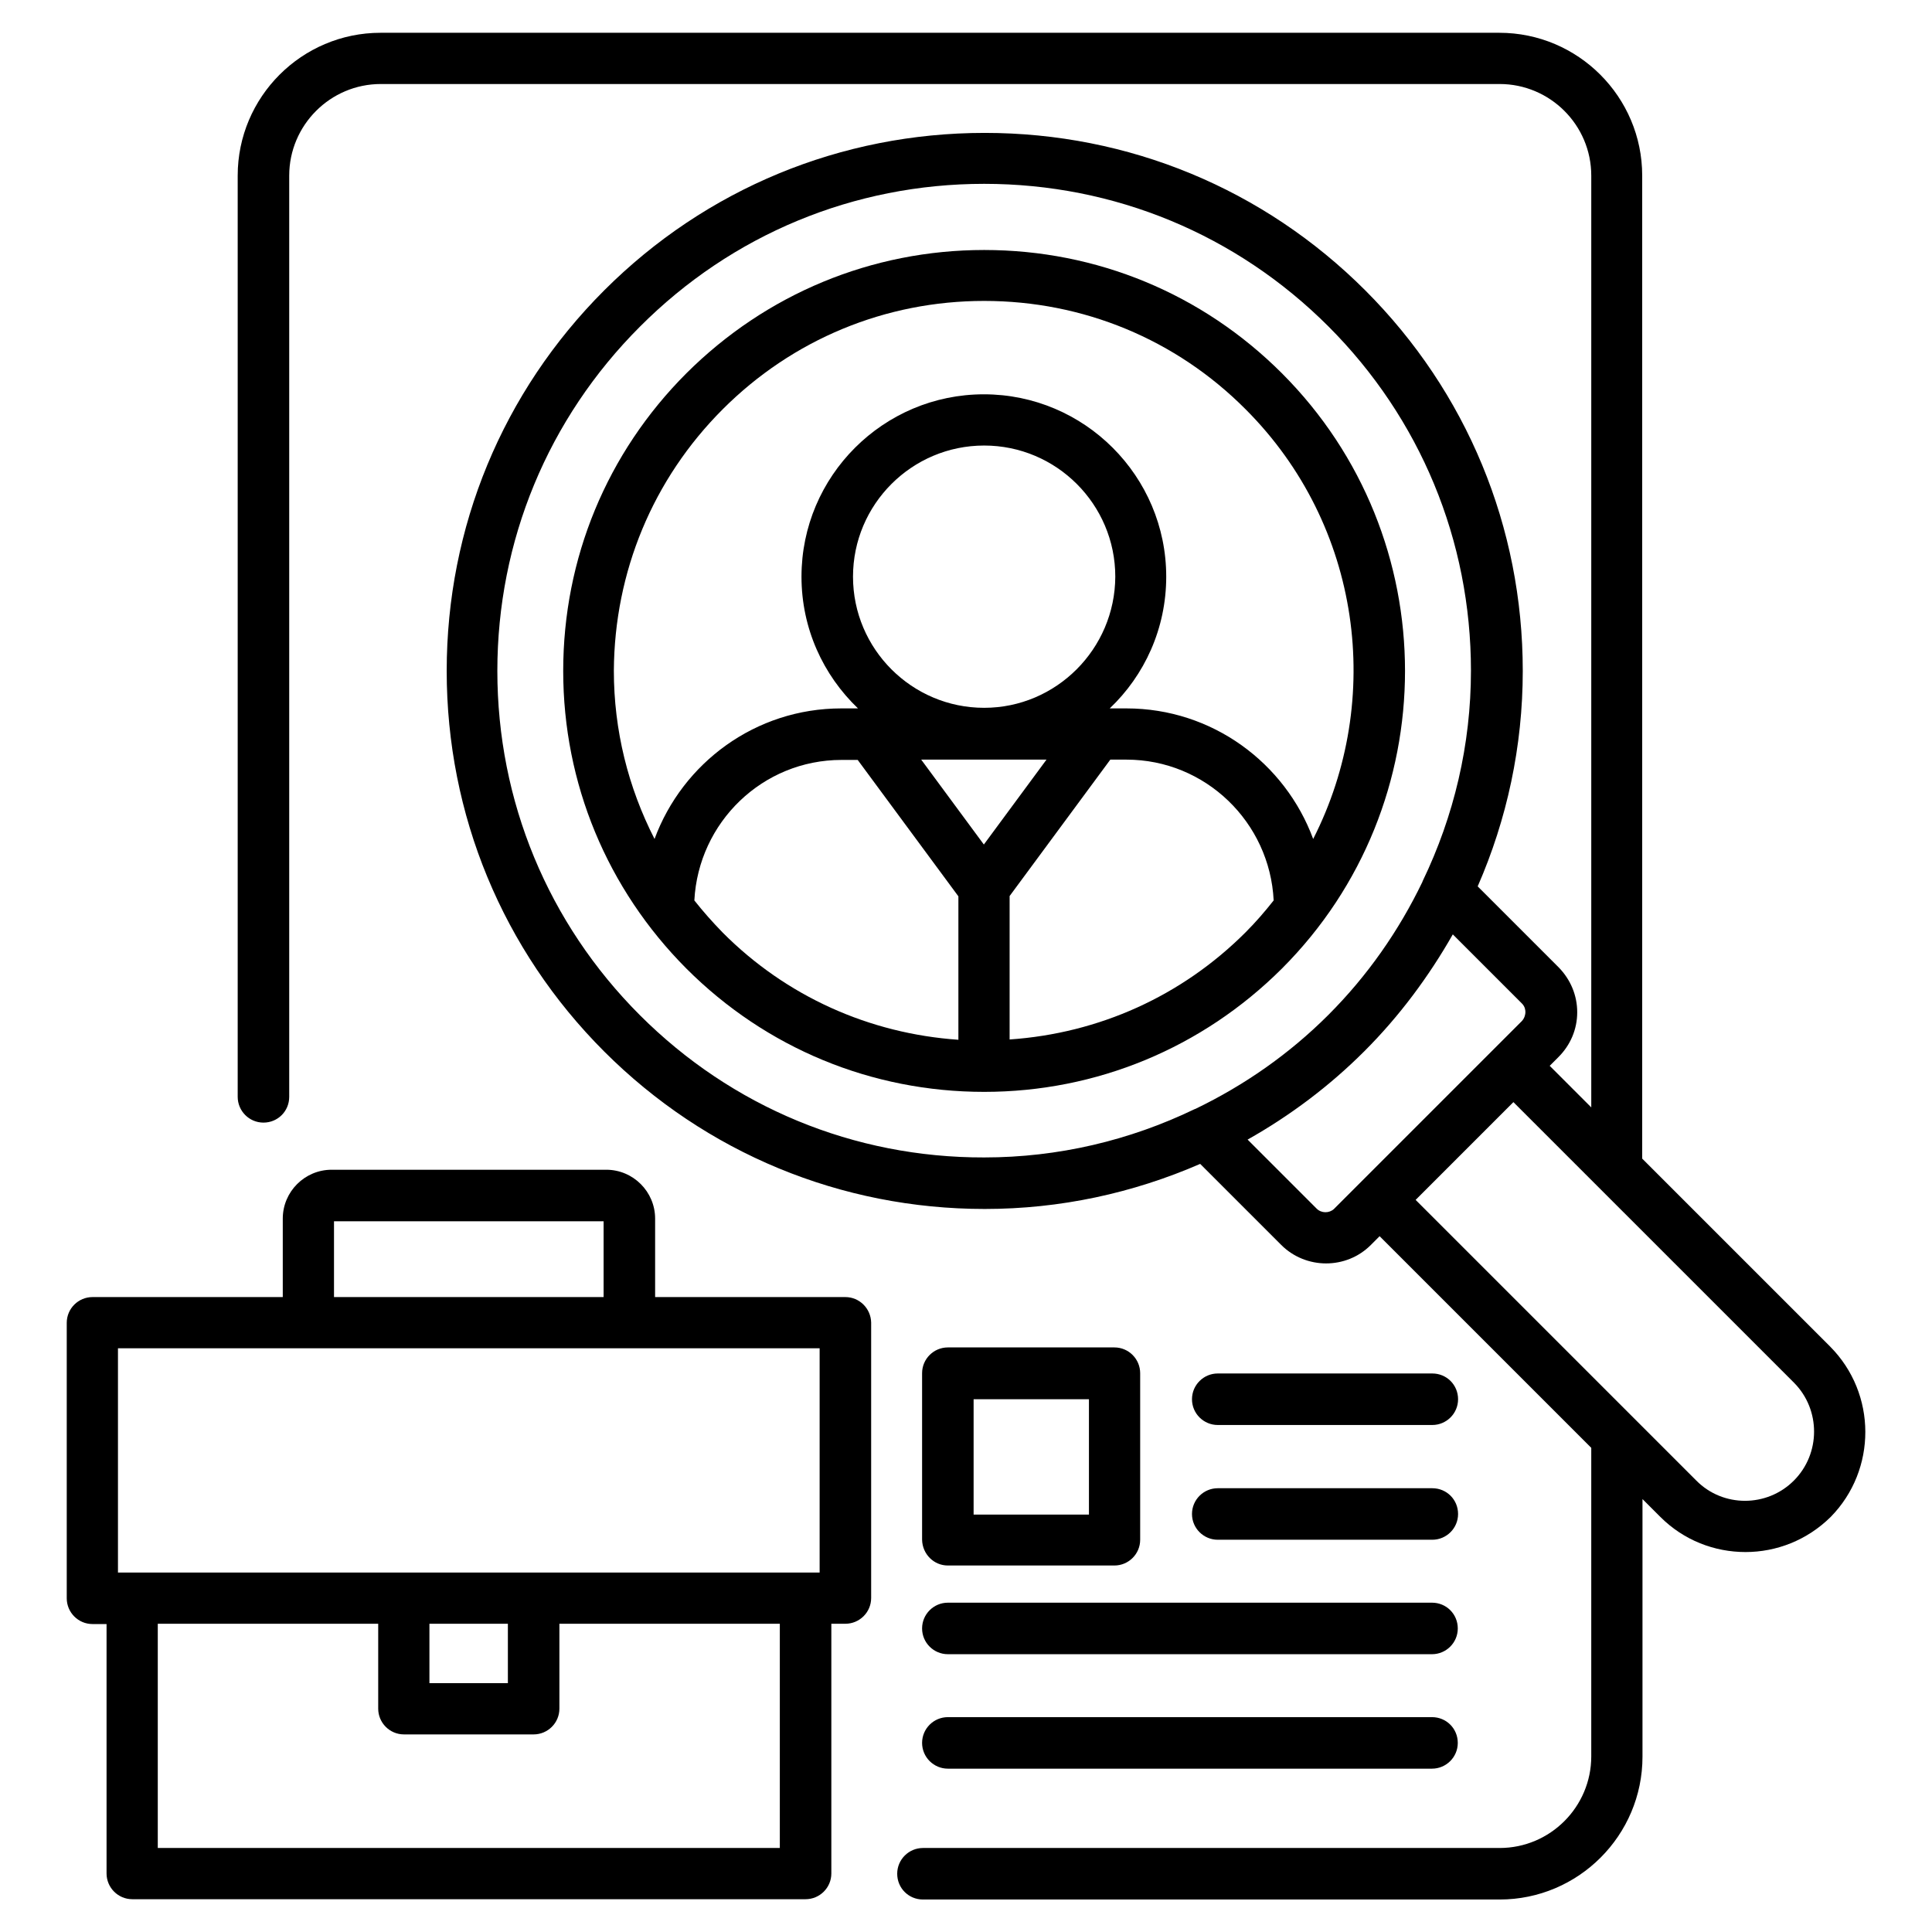
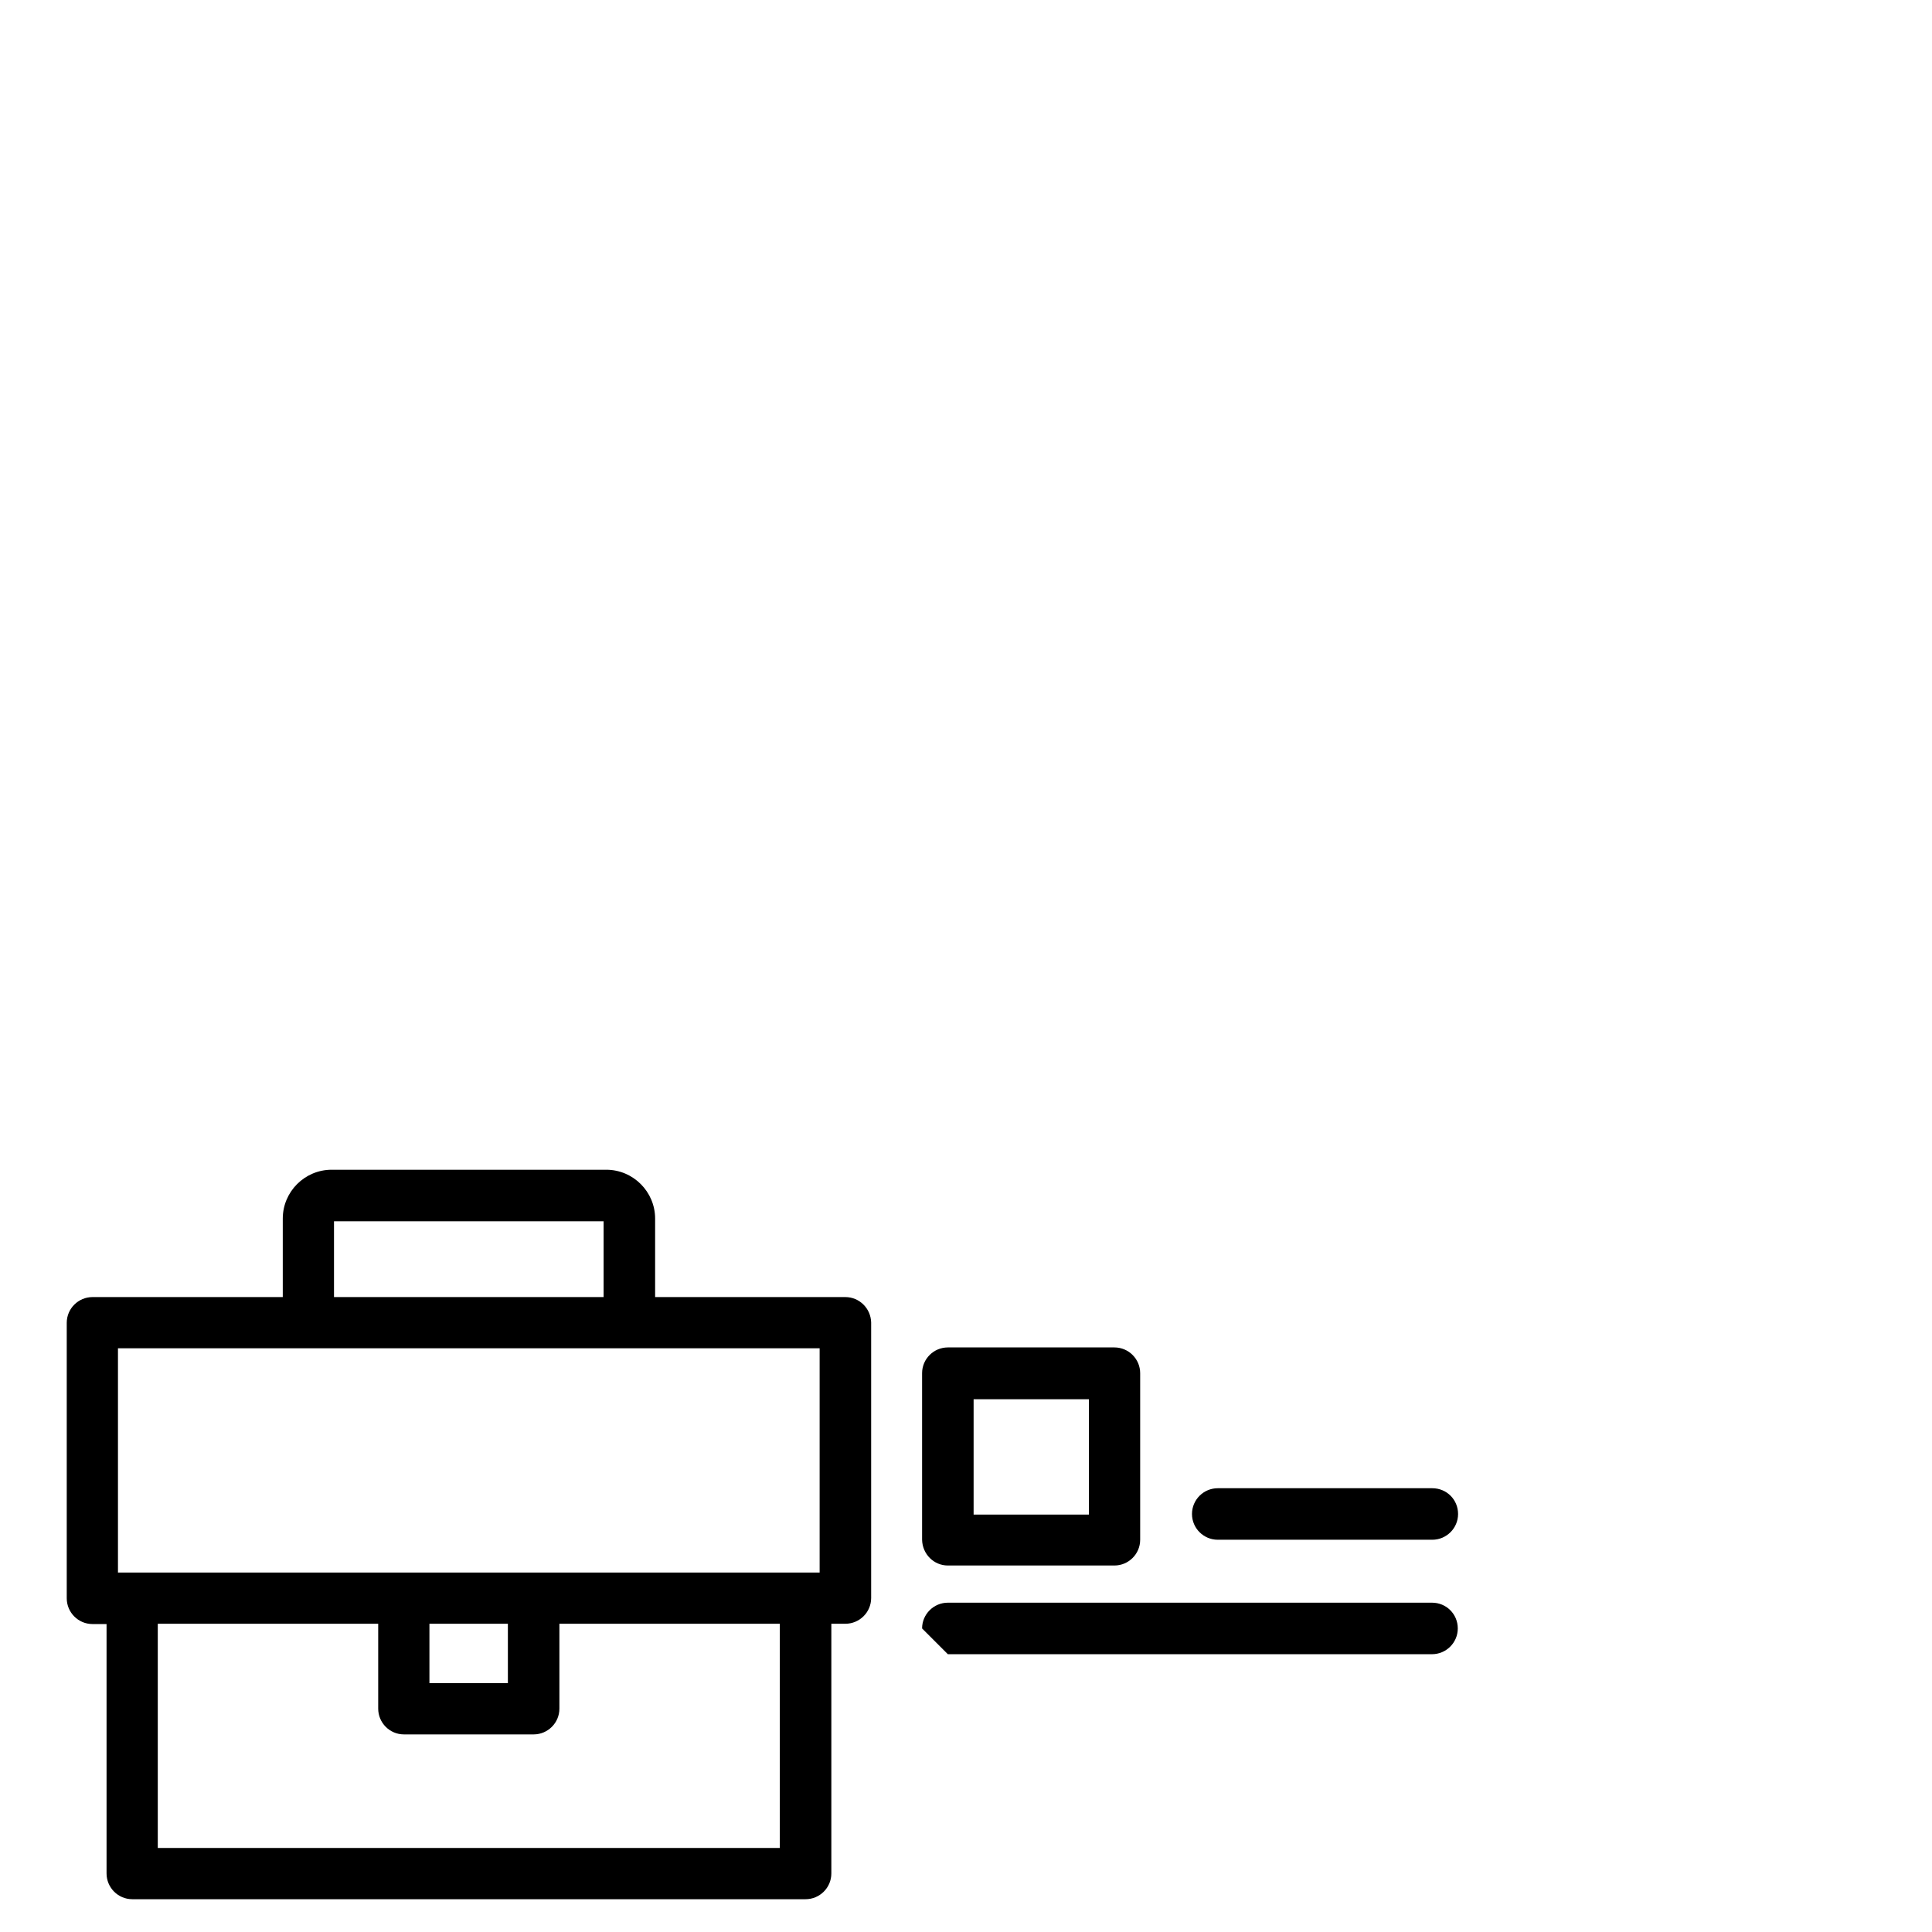
<svg xmlns="http://www.w3.org/2000/svg" id="Layer_1" enable-background="new 0 0 66 66" height="512" viewBox="0 0 66 66" width="512">
  <g>
-     <path d="m43.79 33.09c5.61-5.61 5.61-14.73 0-20.34-2.72-2.72-6.33-4.21-10.17-4.21s-7.45 1.5-10.17 4.21c-2.72 2.72-4.21 6.33-4.21 10.17s1.5 7.45 4.21 10.17c2.72 2.72 6.33 4.21 10.17 4.21 3.84 0 7.45-1.5 10.17-4.21zm-10.17-8.91c-2.47 0-4.48-2.01-4.48-4.48s2.01-4.48 4.48-4.48 4.48 2.01 4.48 4.48c-.01 2.47-2.02 4.48-4.48 4.48zm2.13 1.77-2.14 2.9-2.14-2.9zm-1.26 9.56v-4.9l3.44-4.66h.55c2.7 0 4.9 2.14 5.03 4.81-.3.38-.61.74-.96 1.09-2.18 2.18-5.01 3.45-8.06 3.66zm-9.8-21.53c2.39-2.39 5.56-3.7 8.93-3.7 3.38 0 6.55 1.31 8.93 3.7 3.97 3.97 4.73 9.93 2.31 14.68-.96-2.6-3.45-4.46-6.38-4.46h-.57c1.19-1.13 1.93-2.73 1.93-4.5 0-3.43-2.79-6.23-6.23-6.23-3.43 0-6.23 2.79-6.23 6.23 0 1.77.74 3.36 1.93 4.5h-.57c-2.93 0-5.42 1.86-6.38 4.46-.9-1.76-1.39-3.71-1.39-5.75.02-3.37 1.33-6.54 3.72-8.93zm-.97 16.78c.14-2.67 2.33-4.8 5.03-4.8h.55l3.44 4.66v4.9c-3.04-.21-5.88-1.48-8.05-3.66-.35-.36-.67-.72-.97-1.1z" />
-     <path d="m62.52 46-6.42-6.42v-33.58c0-2.69-2.19-4.88-4.88-4.88h-38.22c-2.69 0-4.88 2.19-4.88 4.88v31.47c0 .48.39.88.88.88s.88-.39.88-.88v-31.47c0-1.72 1.4-3.13 3.13-3.13h38.22c1.72 0 3.13 1.4 3.13 3.13v31.83l-1.42-1.42.3-.3c.41-.41.64-.95.64-1.53s-.23-1.12-.63-1.53l-2.77-2.77c1-2.29 1.54-4.78 1.54-7.36 0-4.91-1.91-9.53-5.38-13s-8.09-5.38-13-5.38-9.53 1.91-13 5.38-5.38 8.09-5.38 13 1.91 9.53 5.38 13 8.09 5.38 13 5.38c2.58 0 5.06-.54 7.36-1.54l2.77 2.77c.42.42.98.63 1.53.63.56 0 1.11-.21 1.53-.63l.3-.3 7.23 7.23v10.54c0 1.72-1.4 3.13-3.13 3.13h-19.7c-.48 0-.88.39-.88.88s.39.88.88.88h19.7c2.69 0 4.88-2.19 4.88-4.88v-8.8l.61.61c.8.8 1.85 1.2 2.91 1.2 1.05 0 2.1-.4 2.91-1.2 1.58-1.61 1.58-4.21-.02-5.82zm-40.66-11.32c-3.14-3.14-4.87-7.32-4.87-11.76s1.73-8.62 4.87-11.76c3.14-3.15 7.31-4.88 11.76-4.88s8.62 1.73 11.76 4.87 4.87 7.32 4.87 11.76c0 2.53-.58 4.97-1.65 7.19 0 .01-.01.02-.01.03-.8 1.66-1.87 3.2-3.21 4.54s-2.88 2.41-4.54 3.21c-.01 0-.02.01-.03.01-2.22 1.07-4.66 1.65-7.19 1.65-4.45.01-8.62-1.72-11.76-4.86zm23.12 6.61-2.36-2.36c1.44-.81 2.79-1.82 3.99-3.02s2.2-2.55 3.02-3.99l2.36 2.36c.11.11.12.23.12.3 0 .06-.02.19-.12.3l-6.42 6.42c-.16.15-.43.15-.59-.01zm16.3 9.29c-.92.92-2.42.92-3.33 0l-9.59-9.59 3.34-3.34 2.91 2.91 6.68 6.68c.91.92.91 2.42-.01 3.34z" />
    <path d="m28.88 44.31h-6.5v-2.68c0-.92-.75-1.67-1.67-1.67h-9.38c-.92 0-1.67.75-1.67 1.67v2.68h-6.5c-.48 0-.88.39-.88.88v9.41c0 .48.39.88.88.88h.48v8.52c0 .48.39.88.88.88h23c.48 0 .88-.39.88-.88v-8.53h.48c.48 0 .88-.39.88-.88v-9.41c-.01-.48-.4-.87-.88-.87zm-17.47-2.59h9.21v2.59h-9.21zm-7.38 4.34h23.97v7.66h-.48-23-.49zm10.64 9.41h2.68v2.03h-2.68zm11.97 7.66h-21.25v-7.66h7.53v2.9c0 .48.39.88.88.88h4.43c.48 0 .88-.39.88-.88v-2.9h7.53z" />
-     <path d="m41.6 48.68h7.33c.48 0 .88-.39.88-.88s-.39-.88-.88-.88h-7.33c-.48 0-.88.39-.88.88s.4.88.88.88z" />
    <path d="m41.6 52.6h7.33c.48 0 .88-.39.88-.88s-.39-.88-.88-.88h-7.33c-.48 0-.88.39-.88.88s.4.88.88.88z" />
-     <path d="m32.38 56.51h16.54c.48 0 .88-.39.88-.88s-.39-.88-.88-.88h-16.54c-.48 0-.88.39-.88.88s.4.88.88.88z" />
-     <path d="m32.38 60.42h16.54c.48 0 .88-.39.88-.88s-.39-.88-.88-.88h-16.54c-.48 0-.88.39-.88.88s.4.88.88.88z" />
+     <path d="m32.38 56.51h16.54c.48 0 .88-.39.88-.88s-.39-.88-.88-.88h-16.54c-.48 0-.88.39-.88.88z" />
    <path d="m32.38 53.48h5.69c.48 0 .88-.39.88-.88v-5.69c0-.48-.39-.88-.88-.88h-5.69c-.48 0-.88.39-.88.88v5.69c.01.49.4.88.88.88zm.88-5.68h3.94v3.94h-3.94z" />
  </g>
</svg>